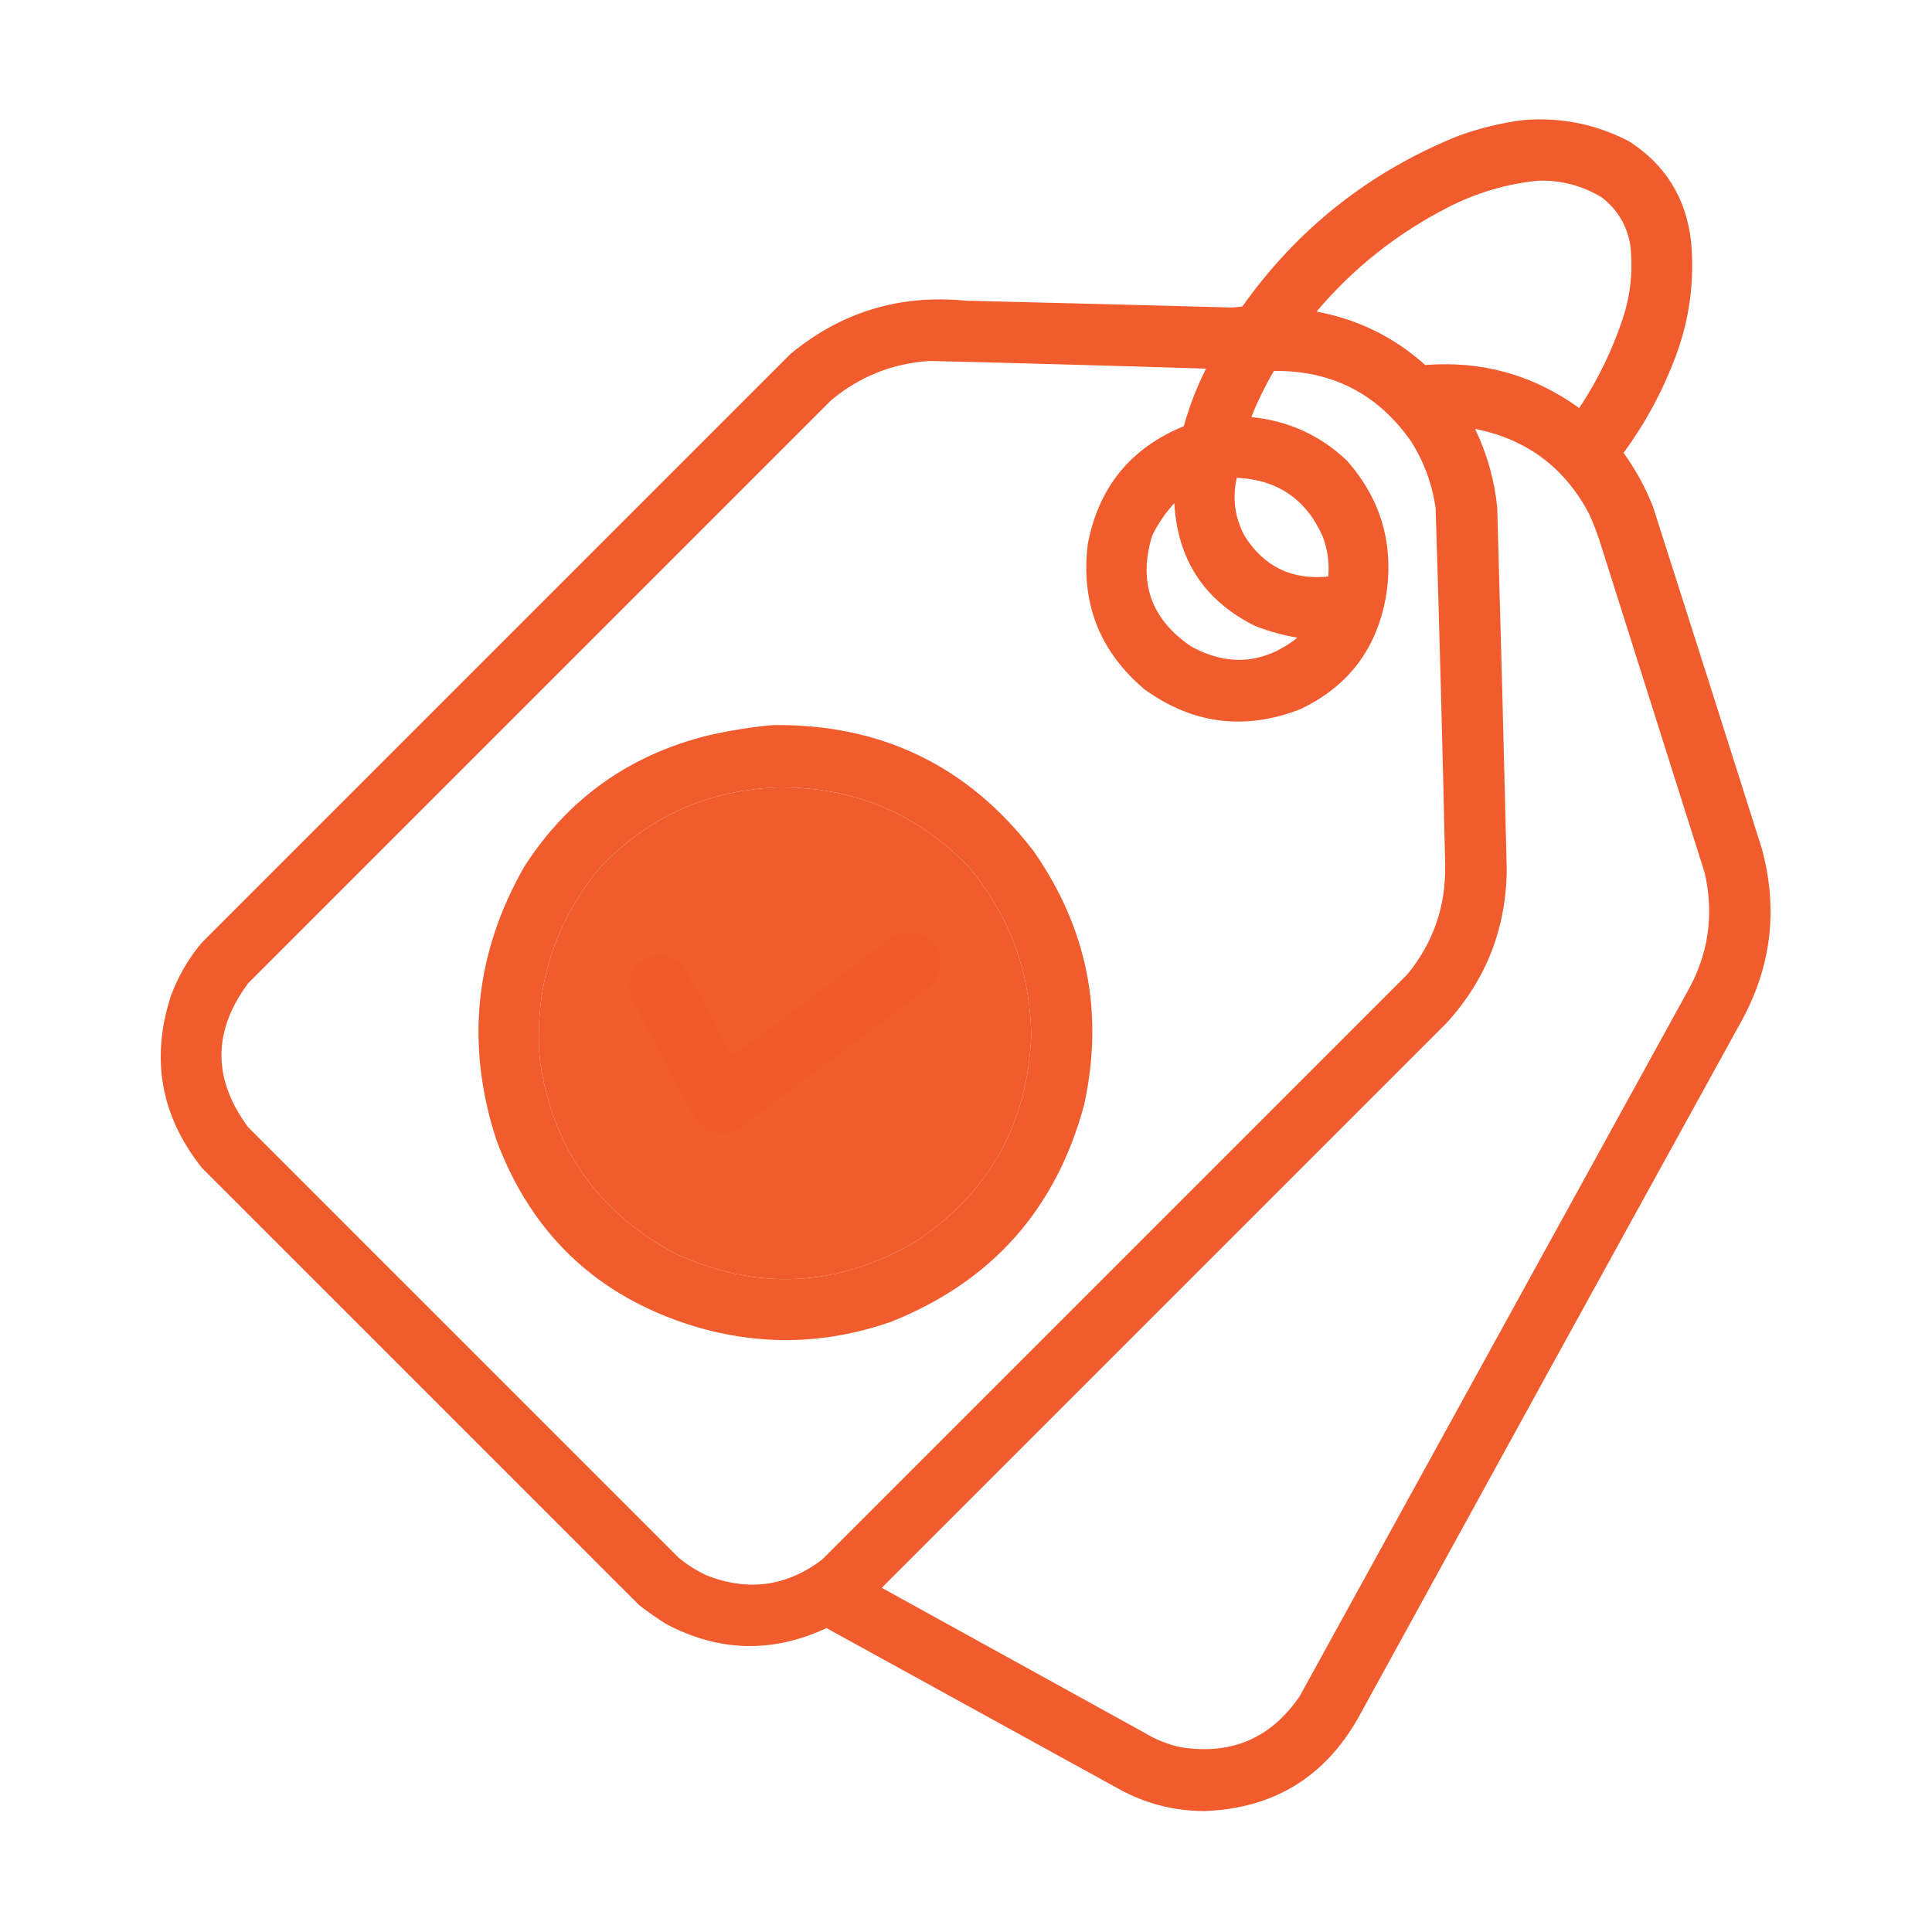
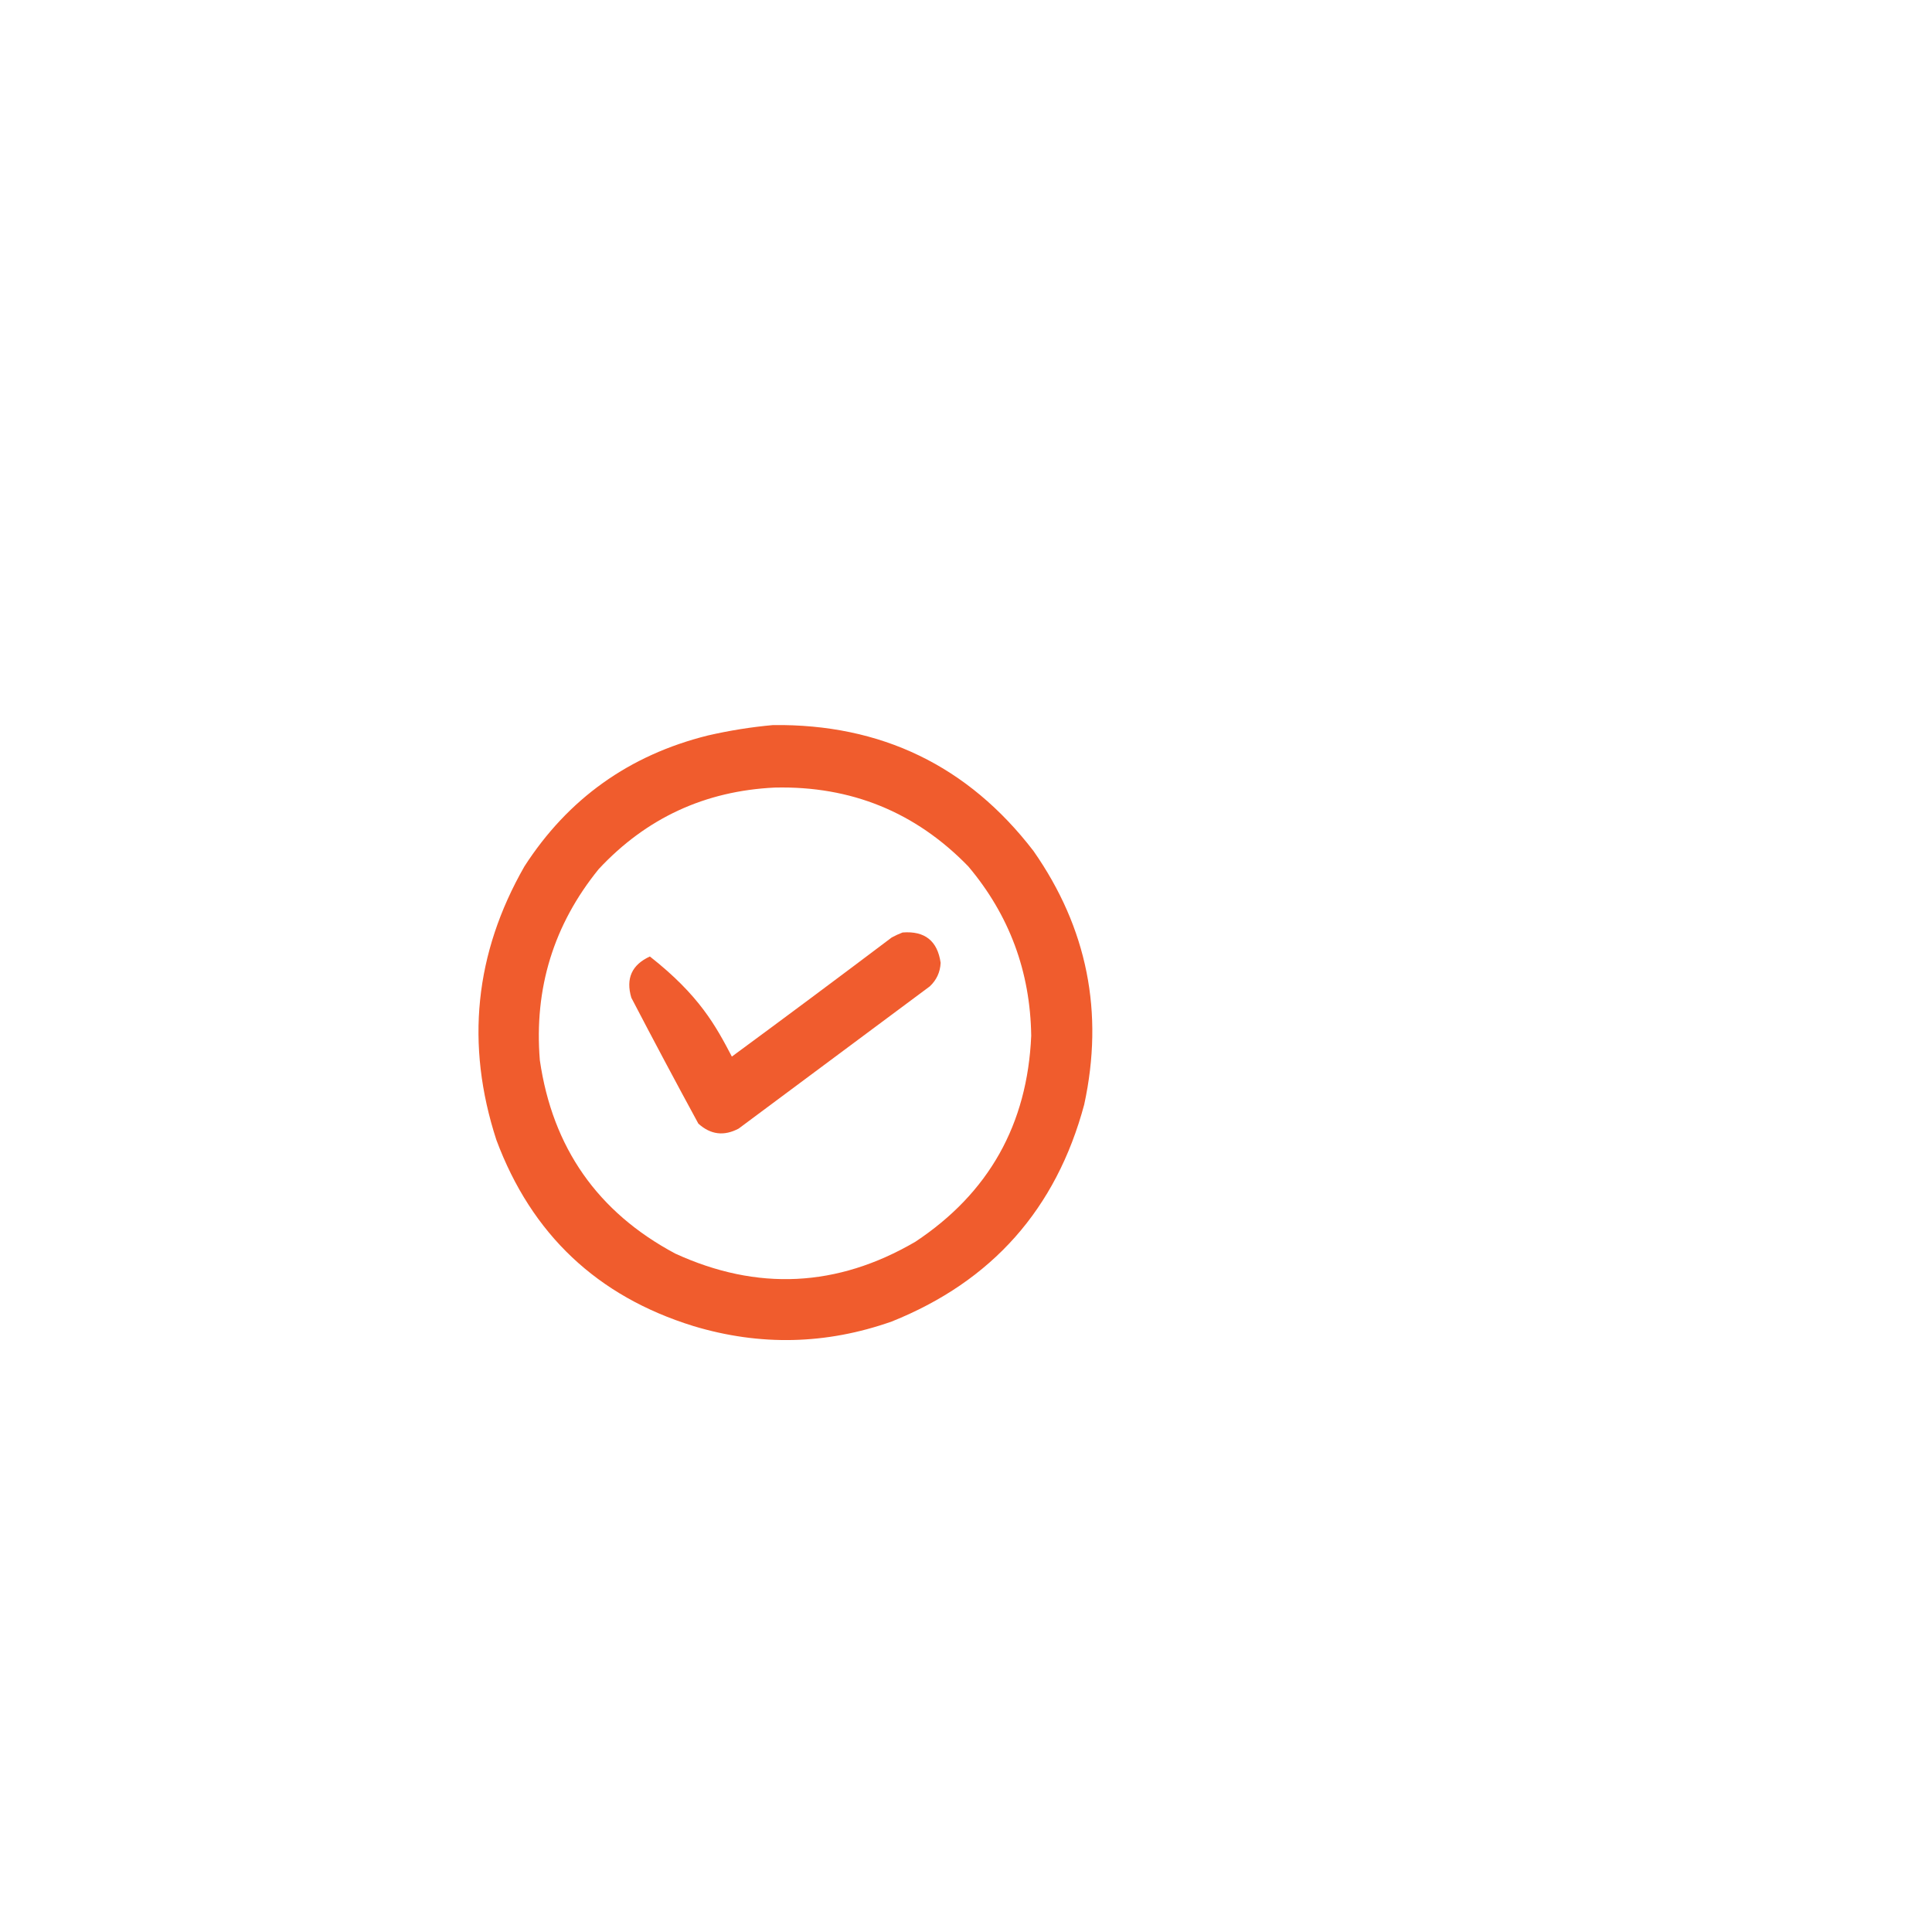
<svg xmlns="http://www.w3.org/2000/svg" version="1.1" width="2133px" height="2133px" style="shape-rendering:geometricPrecision; text-rendering:geometricPrecision; image-rendering:optimizeQuality; fill-rule:evenodd; clip-rule:evenodd">
  <g>
-     <path style="opacity:0.986" fill="#f05a2b" d="M 1682.5,132.5 C 1723.48,129.272 1762.14,137.105 1798.5,156C 1838.66,181.781 1861.5,218.615 1867,266.5C 1871.01,310.107 1865.34,352.44 1850,393.5C 1835.62,431.761 1816.46,467.261 1792.5,500C 1805.79,518.407 1816.62,538.24 1825,559.5C 1865.2,685.105 1905.2,810.772 1945,936.5C 1963.42,1003.64 1955.75,1067.64 1922,1128.5C 1780.75,1384.67 1639.75,1641.01 1499,1897.5C 1461.68,1962.77 1405.18,1996.77 1329.5,1999.5C 1294.49,1999.33 1261.82,1990.5 1231.5,1973C 1125.17,1914.5 1018.83,1856 912.5,1797.5C 852.787,1825.33 793.787,1823.83 735.5,1793C 725.15,1786.49 715.15,1779.49 705.5,1772C 544.667,1611.17 383.833,1450.33 223,1289.5C 177.33,1232.13 165.997,1168.47 189,1098.5C 197.079,1077.13 208.412,1057.79 223,1040.5C 439.5,824 656,607.5 872.5,391C 928.662,344.445 993.328,324.778 1066.5,332C 1164.34,334.358 1262.17,336.858 1360,339.5C 1363.83,339.167 1367.67,338.833 1371.5,338.5C 1431.98,253.191 1510.65,190.691 1607.5,151C 1631.9,141.815 1656.9,135.649 1682.5,132.5 Z M 1698.5,199.5 C 1723.74,198.81 1747.08,204.976 1768.5,218C 1786.06,231.604 1796.56,249.438 1800,271.5C 1803.08,299.477 1800.08,326.81 1791,353.5C 1779.41,388.015 1763.57,420.349 1743.5,450.5C 1692.8,413.884 1636.13,398.051 1573.5,403C 1539.21,372.189 1499.21,352.522 1453.5,344C 1494.2,295.954 1542.54,257.62 1598.5,229C 1630.09,212.742 1663.42,202.909 1698.5,199.5 Z M 1026.5,398.5 C 1128.18,400.984 1229.85,403.817 1331.5,407C 1321.26,427.329 1313.09,448.496 1307,470.5C 1248.26,494.588 1212.93,537.922 1201,600.5C 1192.96,665.395 1213.79,718.895 1263.5,761C 1316.72,799.486 1374.05,806.819 1435.5,783C 1488.03,758.19 1519.53,717.023 1530,659.5C 1539.52,602.106 1525.19,551.773 1487,508.5C 1457.49,480.502 1422.32,464.502 1381.5,460.5C 1388.5,442.824 1396.84,425.824 1406.5,409.5C 1470.83,408.912 1521.33,434.912 1558,487.5C 1572.34,510.183 1581.34,534.85 1585,561.5C 1589.11,692.311 1592.61,823.144 1595.5,954C 1596.59,999.747 1582.75,1040.25 1554,1075.5C 1338.5,1291 1123,1506.5 907.5,1722C 868.103,1751.68 825.436,1757.34 779.5,1739C 768.698,1733.85 758.698,1727.52 749.5,1720C 591,1561.5 432.5,1403 274,1244.5C 234.667,1191.5 234.667,1138.5 274,1085.5C 488.5,871 703,656.5 917.5,442C 949.083,415.638 985.416,401.138 1026.5,398.5 Z M 1628.5,473.5 C 1685.91,484.945 1728.07,516.612 1755,568.5C 1760.45,580.859 1765.12,593.526 1769,606.5C 1806.67,725.5 1844.33,844.5 1882,963.5C 1892.77,1010.44 1886.1,1054.78 1862,1096.5C 1719.67,1355.17 1577.33,1613.83 1435,1872.5C 1403.36,1919.06 1359.53,1937.89 1303.5,1929C 1289.29,1925.89 1275.95,1920.56 1263.5,1913C 1166.83,1859.67 1070.17,1806.33 973.5,1753C 1181.33,1545.17 1389.17,1337.33 1597,1129.5C 1640.93,1081.42 1663.1,1024.58 1663.5,959C 1660.29,826.157 1656.79,693.324 1653,560.5C 1649.96,530.013 1641.8,501.013 1628.5,473.5 Z M 1365.5,527.5 C 1410.2,529.585 1441.7,550.918 1460,591.5C 1465.64,605.989 1467.8,620.989 1466.5,636.5C 1426.18,640.588 1395.35,625.588 1374,591.5C 1363.17,571.184 1360.34,549.851 1365.5,527.5 Z M 1296.5,555.5 C 1299.98,617.985 1329.65,663.151 1385.5,691C 1401.41,697.196 1417.08,701.529 1432.5,704C 1395.73,732.873 1356.73,736.206 1315.5,714C 1270.85,683.869 1256.35,643.035 1272,591.5C 1278.43,578.249 1286.6,566.249 1296.5,555.5 Z M 855.5,869.5 C 939.631,867.578 1010.8,896.578 1069,956.5C 1114.33,1010.28 1137.49,1072.62 1138.5,1143.5C 1134.31,1241.42 1091.64,1317.26 1010.5,1371C 924.451,1421.22 836.117,1425.55 745.5,1384C 659.823,1338.26 609.99,1267.1 596,1170.5C 589.547,1091.21 611.213,1020.88 661,959.5C 713.517,903.162 778.35,873.162 855.5,869.5 Z" />
-   </g>
+     </g>
  <g>
    <path style="opacity:0.986" fill="#f05a2b" d="M 853.5,800.5 C 972.877,799.111 1068.71,845.444 1141,939.5C 1200.4,1024.49 1219.07,1117.83 1197,1219.5C 1166.06,1334.77 1095.22,1414.61 984.5,1459C 912.096,1484.53 839.096,1486.2 765.5,1464C 659.297,1431.13 586.797,1362.63 548,1258.5C 513.743,1153.15 524.077,1052.48 579,956.5C 627.208,881.768 694.708,833.602 781.5,812C 805.382,806.519 829.382,802.686 853.5,800.5 Z M 855.5,869.5 C 778.35,873.162 713.517,903.162 661,959.5C 611.213,1020.88 589.547,1091.21 596,1170.5C 609.99,1267.1 659.823,1338.26 745.5,1384C 836.117,1425.55 924.451,1421.22 1010.5,1371C 1091.64,1317.26 1134.31,1241.42 1138.5,1143.5C 1137.49,1072.62 1114.33,1010.28 1069,956.5C 1010.8,896.578 939.631,867.578 855.5,869.5 Z" />
  </g>
  <g>
-     <path style="opacity:0.983" fill="#f05a2b" d="M 996.5,1029.5 C 1021.04,1027.59 1035.04,1038.76 1038.5,1063C 1038,1073.32 1034,1081.99 1026.5,1089C 956.167,1141.33 885.833,1193.67 815.5,1246C 799.339,1254.59 784.506,1252.76 771,1240.5C 745.931,1194.42 721.264,1148.08 697,1101.5C 690.729,1080.28 697.563,1065.11 717.5,1056C 731.486,1052.37 743.653,1055.54 754,1065.5C 772.255,1099.01 790.255,1132.67 808,1166.5C 867.101,1123.03 925.934,1079.2 984.5,1035C 988.481,1032.84 992.481,1031 996.5,1029.5 Z" />
+     <path style="opacity:0.983" fill="#f05a2b" d="M 996.5,1029.5 C 1021.04,1027.59 1035.04,1038.76 1038.5,1063C 1038,1073.32 1034,1081.99 1026.5,1089C 956.167,1141.33 885.833,1193.67 815.5,1246C 799.339,1254.59 784.506,1252.76 771,1240.5C 745.931,1194.42 721.264,1148.08 697,1101.5C 690.729,1080.28 697.563,1065.11 717.5,1056C 772.255,1099.01 790.255,1132.67 808,1166.5C 867.101,1123.03 925.934,1079.2 984.5,1035C 988.481,1032.84 992.481,1031 996.5,1029.5 Z" />
  </g>
</svg>